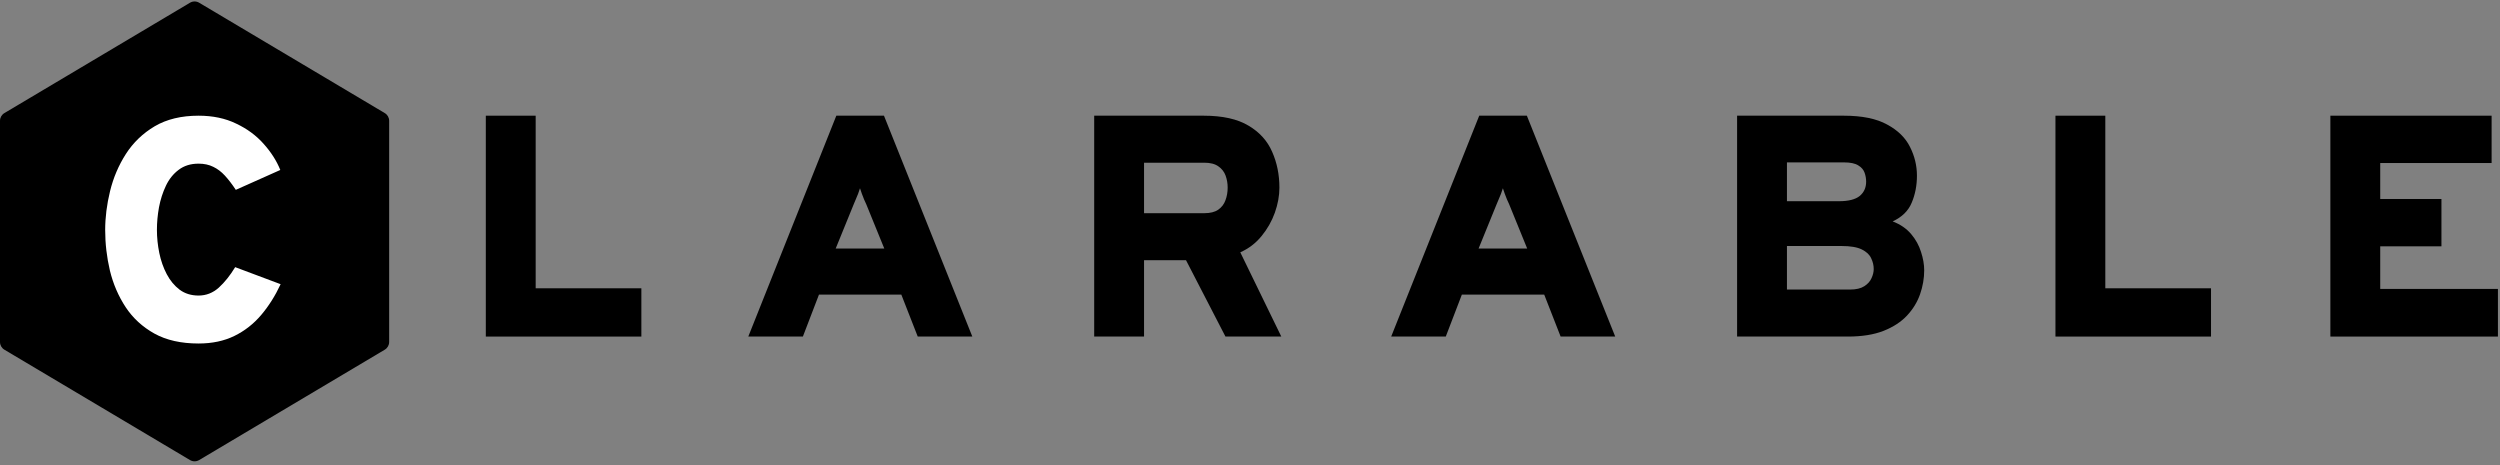
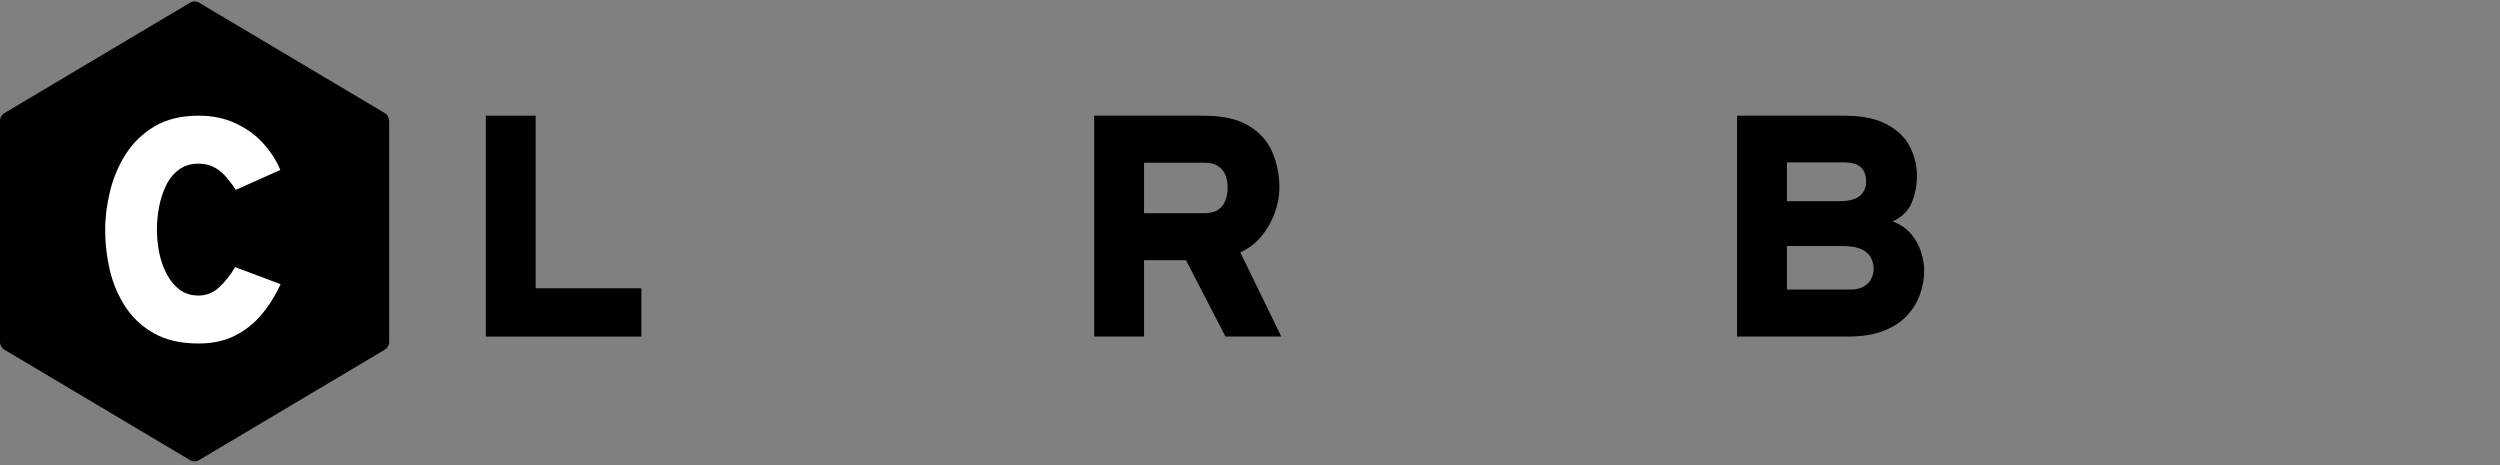
<svg xmlns="http://www.w3.org/2000/svg" width="559" height="104" viewBox="0 0 559 104" fill="none">
  <rect x="0" y="0" width="559" height="104" fill="#808080" stroke="none" />
  <path d="M42.485 0.608C43.115 0.233 43.9 0.233 44.53 0.608L86.037 25.288C86.644 25.648 87.015 26.302 87.015 27.007V76.47C87.015 77.176 86.644 77.829 86.037 78.189L44.53 102.87C43.9 103.244 43.115 103.244 42.485 102.87L0.978 78.189C0.372 77.829 0 77.176 0 76.47V27.007C0 26.302 0.372 25.648 0.978 25.288L42.485 0.608Z" fill="black" />
  <path d="M44.401 76.808C40.497 76.808 37.205 76.068 34.524 74.586C31.866 73.105 29.726 71.141 28.104 68.695C26.481 66.226 25.305 63.498 24.576 60.511C23.87 57.501 23.518 54.467 23.518 51.41C23.518 48.611 23.882 45.718 24.611 42.731C25.34 39.745 26.516 36.981 28.139 34.441C29.785 31.878 31.937 29.809 34.594 28.233C37.275 26.657 40.544 25.869 44.401 25.869C47.576 25.869 50.375 26.457 52.797 27.633C55.243 28.786 57.289 30.291 58.935 32.149C60.605 34.007 61.851 35.958 62.674 38.005L52.726 42.449C51.903 41.203 51.092 40.145 50.292 39.274C49.493 38.404 48.623 37.746 47.682 37.299C46.741 36.829 45.648 36.593 44.401 36.593C42.637 36.593 41.156 37.052 39.956 37.969C38.757 38.863 37.804 40.05 37.099 41.532C36.394 43.014 35.876 44.625 35.547 46.365C35.241 48.082 35.088 49.763 35.088 51.41C35.088 53.103 35.265 54.819 35.617 56.56C35.97 58.277 36.523 59.852 37.275 61.287C38.028 62.721 38.992 63.886 40.168 64.779C41.344 65.649 42.755 66.085 44.401 66.085C46.094 66.085 47.6 65.496 48.917 64.321C50.234 63.121 51.456 61.593 52.585 59.735L62.745 63.545C61.545 66.132 60.099 68.424 58.406 70.424C56.713 72.422 54.714 73.986 52.409 75.115C50.104 76.244 47.435 76.808 44.401 76.808Z" fill="white" />
-   <path d="M521.072 75.256V25.869H557.124V36.452H532.219V44.495H545.906V55.078H532.219V64.603H558.535V75.256H521.072Z" fill="black" />
-   <path d="M459.6 75.256V25.869H470.747V64.462H494.383V75.256H459.6Z" fill="black" />
  <path d="M388.413 75.256V25.869H412.26C416.352 25.869 419.586 26.528 421.961 27.845C424.36 29.138 426.065 30.808 427.076 32.854C428.111 34.9 428.628 37.04 428.628 39.274C428.628 41.462 428.24 43.472 427.464 45.307C426.712 47.141 425.289 48.54 423.196 49.505C424.913 50.163 426.288 51.104 427.323 52.327C428.358 53.55 429.099 54.89 429.546 56.348C430.016 57.783 430.251 59.147 430.251 60.44C430.251 62.228 429.945 64.003 429.334 65.767C428.722 67.531 427.746 69.13 426.406 70.565C425.089 71.976 423.337 73.116 421.15 73.986C418.986 74.833 416.329 75.256 413.177 75.256H388.413ZM399.561 64.744H413.671C415.012 64.744 416.07 64.497 416.846 64.003C417.622 63.509 418.163 62.91 418.469 62.204C418.798 61.498 418.963 60.816 418.963 60.158C418.963 59.335 418.775 58.535 418.398 57.759C418.045 56.96 417.352 56.301 416.317 55.784C415.282 55.266 413.765 55.008 411.766 55.008H399.561V64.744ZM399.561 44.989H411.202C413.318 44.989 414.859 44.601 415.823 43.825C416.787 43.026 417.269 41.955 417.269 40.615C417.269 39.933 417.152 39.263 416.917 38.604C416.681 37.946 416.211 37.405 415.506 36.981C414.8 36.535 413.742 36.311 412.331 36.311H399.561V44.989Z" fill="black" />
-   <path d="M311.069 75.256L330.754 25.869H341.407L361.162 75.256H348.956L345.287 65.873H326.873L323.275 75.256H311.069ZM330.612 55.572H341.478L337.456 45.695C337.315 45.365 337.15 45.001 336.962 44.601C336.798 44.178 336.633 43.755 336.468 43.331C336.304 42.884 336.163 42.473 336.045 42.096C335.927 42.473 335.786 42.884 335.622 43.331C335.457 43.755 335.281 44.178 335.093 44.601C334.928 45.001 334.775 45.365 334.634 45.695L330.612 55.572Z" fill="black" />
  <path d="M244.662 75.256V25.869H269.144C273.354 25.869 276.693 26.61 279.162 28.092C281.632 29.55 283.396 31.502 284.454 33.948C285.536 36.394 286.077 39.063 286.077 41.955C286.077 43.766 285.736 45.636 285.054 47.564C284.372 49.469 283.372 51.221 282.055 52.821C280.762 54.396 279.186 55.596 277.328 56.419L286.5 75.256H274.012L265.193 58.183H255.809V75.256H244.662ZM255.809 47.67H269.285C270.602 47.67 271.637 47.411 272.389 46.894C273.165 46.353 273.706 45.648 274.012 44.778C274.341 43.907 274.506 42.967 274.506 41.955C274.506 41.015 274.353 40.121 274.047 39.274C273.742 38.428 273.201 37.734 272.425 37.193C271.672 36.652 270.626 36.382 269.285 36.382H255.809V47.67Z" fill="black" />
-   <path d="M167.318 75.256L187.002 25.869H197.656L217.411 75.256H205.205L201.536 65.873H183.122L179.524 75.256H167.318ZM186.861 55.572H197.726L193.705 45.695C193.564 45.365 193.399 45.001 193.211 44.601C193.046 44.178 192.882 43.755 192.717 43.331C192.552 42.884 192.411 42.473 192.294 42.096C192.176 42.473 192.035 42.884 191.87 43.331C191.706 43.755 191.529 44.178 191.341 44.601C191.177 45.001 191.024 45.365 190.883 45.695L186.861 55.572Z" fill="black" />
  <path d="M108.628 75.256V25.869H119.775V64.462H143.41V75.256H108.628Z" fill="black" />
</svg>